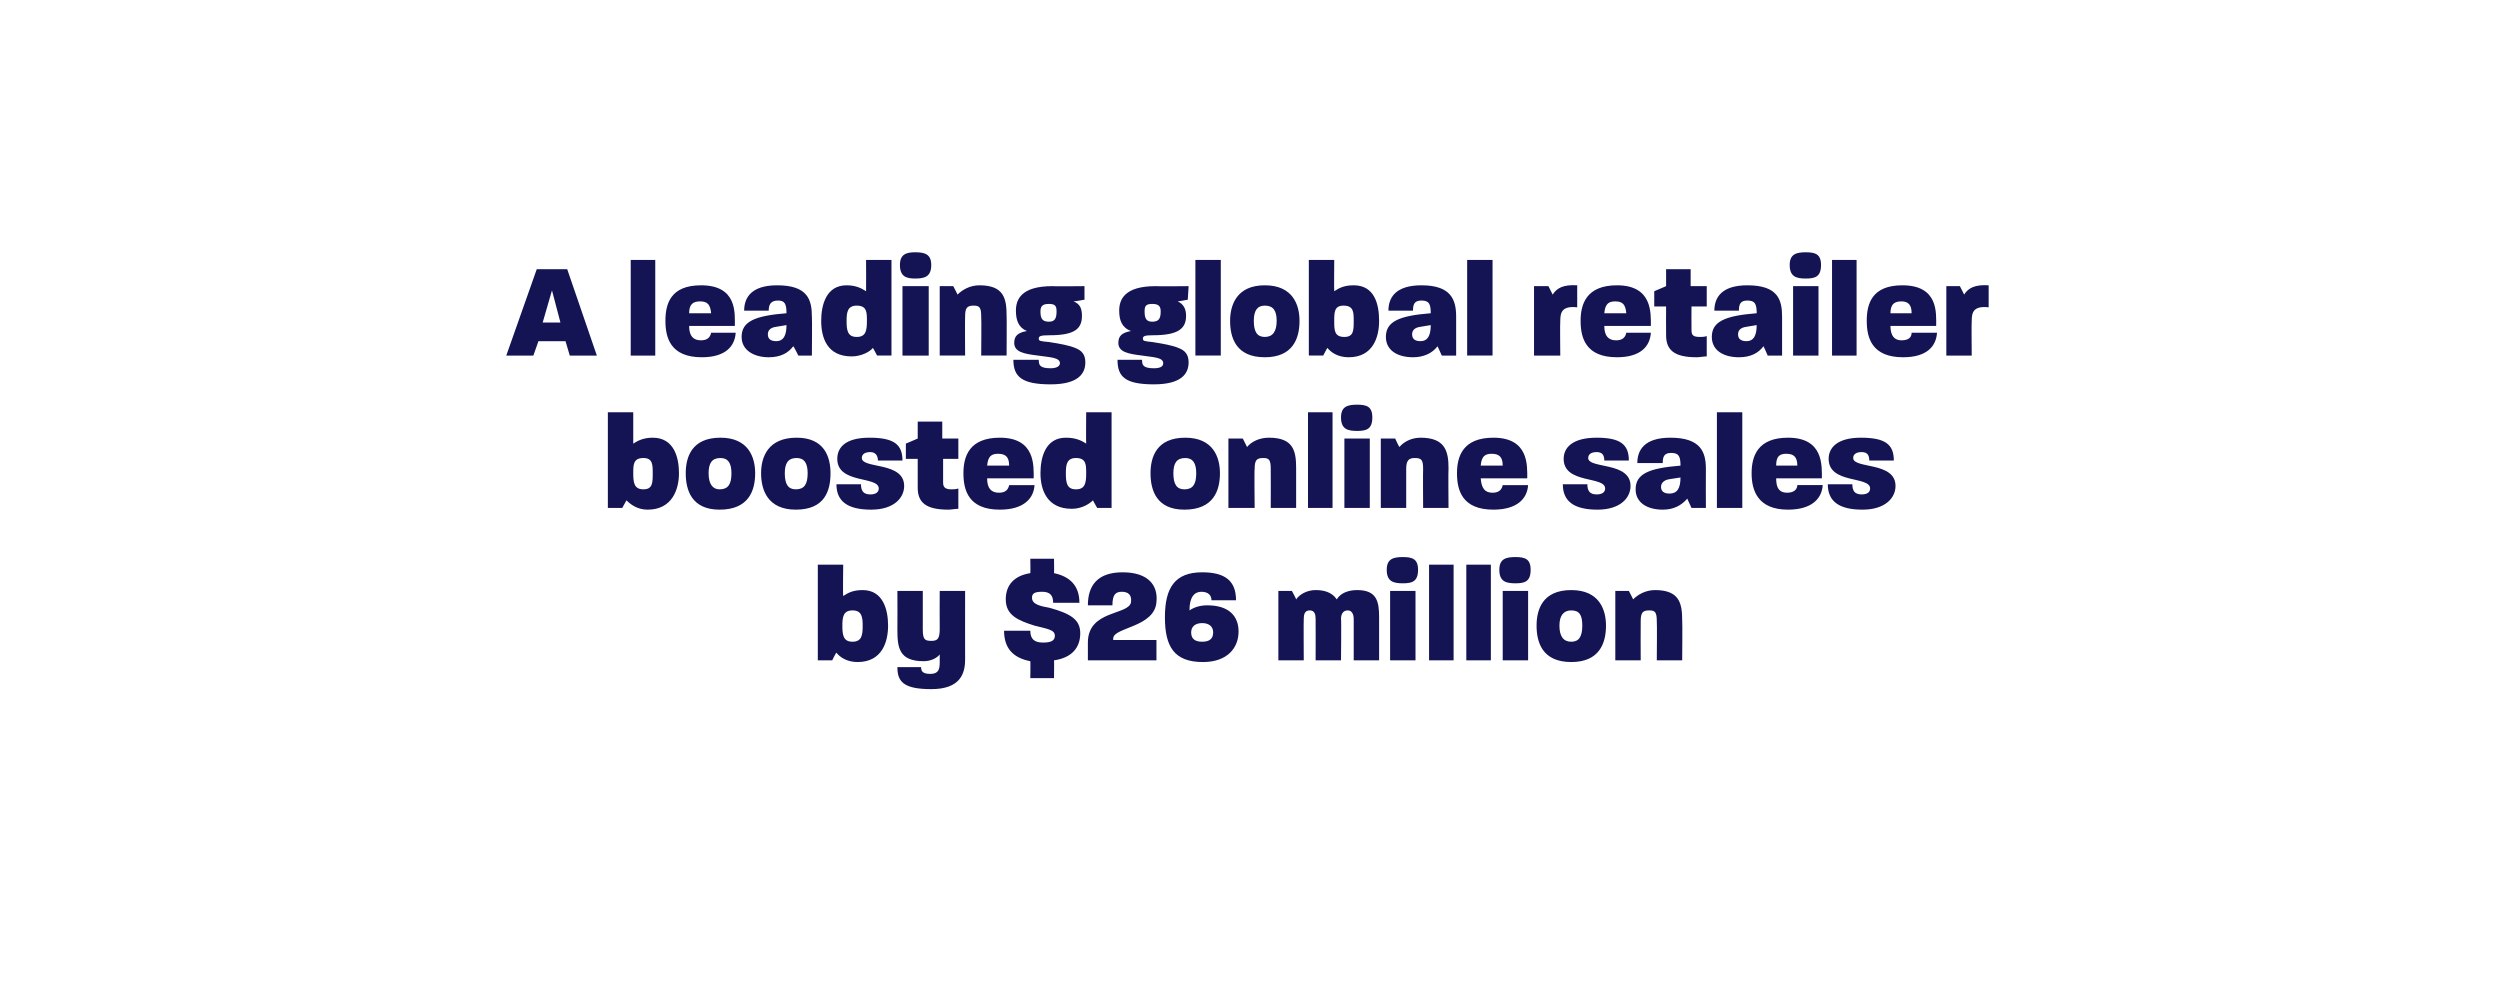
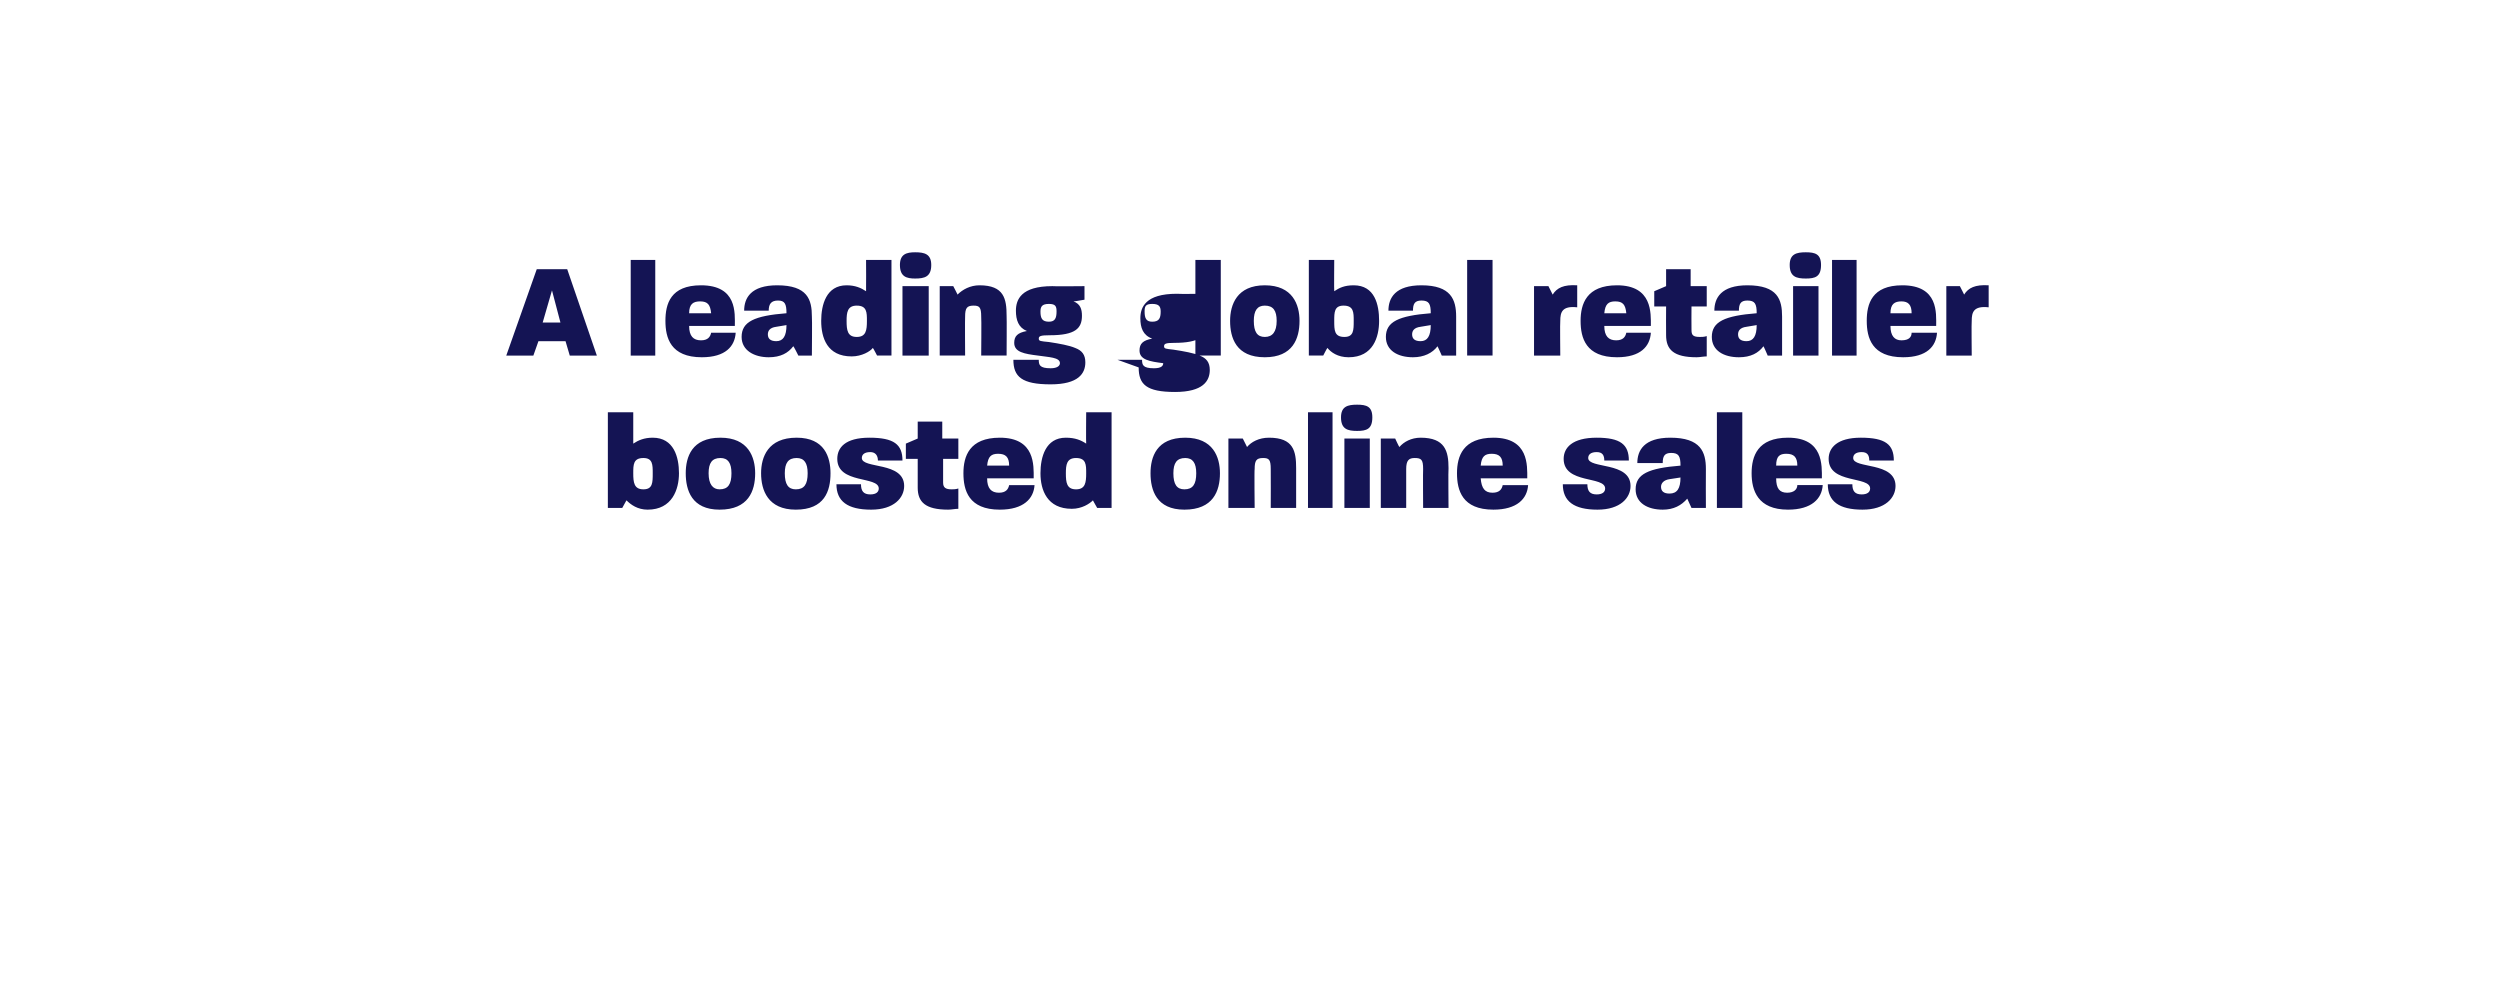
<svg xmlns="http://www.w3.org/2000/svg" version="1.1" width="295.3px" height="118px" viewBox="0 0 295.3 118">
  <desc>A leading global retailer boosted online sales by 26 million</desc>
  <defs />
  <g id="Polygon49460">
-     <path d="m98.8 77.1c-.05-.03-.5.9-.5.9l-1.7 0l0-11.3l3 0c0 0-.05 3.67 0 3.7c.6-.4 1.2-.7 2.3-.7c2.4 0 3 2.3 3 4.2c0 1.9-.7 4.3-3.6 4.3c-1.3 0-2.1-.6-2.5-1.1zm1.9-1.3c1.1 0 1.2-.8 1.2-1.9c0-1-.1-1.8-1.2-1.8c-1.1 0-1.2.8-1.2 1.8c0 1.1.1 1.9 1.2 1.9zm5.3 3c0 0 2.8 0 2.8 0c0 .5.2.8 1.1.8c1 0 1.1-.6 1.1-1.4c0 0 0-.9 0-.9c-.3.4-1 .8-1.9.8c-2.9 0-3.1-1.6-3.1-3.7c.02-.02 0-4.6 0-4.6l3 0c0 0-.01 4.46 0 4.5c0 1.2.2 1.4 1 1.4c.7 0 1-.2 1-1.4c-.02-.04 0-4.5 0-4.5l3 0c0 0-.01 8.12 0 8.1c0 1.7-.6 3.5-4 3.5c-3.3 0-4-.9-4-2.6zm15.7-.7c-2.1-.4-3.1-1.6-3.1-3.6c0 0 3.1 0 3.1 0c0 1 .5 1.4 1.5 1.4c.9 0 1.4-.2 1.4-.8c0-.7-.8-.8-2.4-1.2c-1.9-.6-3.4-1.2-3.4-3.1c0-1.7 1-2.8 2.9-3.1c.03.01 0-1.7 0-1.7l2.8 0c0 0 .03 1.71 0 1.7c1.9.4 3 1.5 3 3.5c0 0-3.1 0-3.1 0c0-.9-.4-1.3-1.3-1.3c-.9 0-1.2.2-1.2.7c0 .8 1 1 2.1 1.2c2.5.7 3.6 1.4 3.6 3c0 1.7-1 2.9-3.1 3.2c.03.03 0 2.1 0 2.1l-2.8 0c0 0 .03-2.04 0-2zm11.9-7c.1-.9-.4-1.2-1.1-1.2c-.7 0-1.1.3-1.1 1.6c0 0-2.9 0-2.9 0c0-2.3 1.1-3.9 4.1-3.9c3.1 0 4.2 1.6 4 3.5c-.2 3-5.1 3-5.1 4.3c-.04-.04 0 .2 0 .2l5.1 0l0 2.4l-8.1 0c0 0 0-2.08 0-2.1c0-3.9 4.9-3.2 5.1-4.8zm4 1.8c0-3.5 1.2-5.3 4.4-5.3c2.7 0 4 1 4 3.3c0 0-2.9 0-2.9 0c0-.6-.4-1-1.2-1c-.8 0-1.4.6-1.4 2.2c.6-.4 1.3-.6 2.1-.6c2.6 0 3.7 1.3 3.7 3.1c0 1.9-1.3 3.6-4.2 3.6c-3.4 0-4.5-1.8-4.5-5.3zm4.4 2.9c.8 0 1.3-.3 1.3-1.1c0-.7-.5-1.1-1.3-1.1c-.8 0-1.3.4-1.3 1.1c0 .8.5 1.1 1.3 1.1zm9-6l1.6 0c0 0 .54 1 .5 1c.4-.6 1.3-1.1 2.3-1.1c.9 0 1.9.2 2.5 1.1c.4-.7 1.3-1.1 2.4-1.1c2.3 0 2.6 1.3 2.6 3.2c0 .03 0 5.1 0 5.1l-3 0c0 0-.01-4.9 0-4.9c0-.5-.2-1-.7-1c-.6 0-.8.5-.8 1c.05 0 0 4.9 0 4.9l-3 0c0 0 .02-4.9 0-4.9c0-.5-.1-1-.7-1c-.6 0-.7.5-.7 1c-.03 0 0 4.9 0 4.9l-3 0l0-8.2zm13.2 0l3 0l0 8.2l-3 0l0-8.2zm1.5-4c1.1 0 1.8.2 1.8 1.5c0 1.4-.7 1.6-1.8 1.6c-1.1 0-1.9-.2-1.9-1.6c0-1.3.8-1.5 1.9-1.5zm3.1.9l2.9 0l0 11.3l-2.9 0l0-11.3zm4.4 0l2.9 0l0 11.3l-2.9 0l0-11.3zm4.3 3.1l3 0l0 8.2l-3 0l0-8.2zm1.5-4c1.1 0 1.8.2 1.8 1.5c0 1.4-.7 1.6-1.8 1.6c-1.1 0-1.9-.2-1.9-1.6c0-1.3.8-1.5 1.9-1.5zm2.5 8.1c0-1.9.7-4.2 4.1-4.2c3.3 0 4.1 2.3 4.1 4.2c0 2.1-.8 4.3-4.1 4.3c-3.4 0-4.1-2.3-4.1-4.3zm4.1 1.9c.9 0 1.3-.6 1.3-1.9c0-1.2-.3-1.8-1.3-1.8c-.9 0-1.4.6-1.4 1.8c0 1.3.5 1.9 1.4 1.9zm5.2-6l1.6 0c0 0 .54 1.03.5 1c.6-.6 1.5-1.1 2.6-1.1c2.9 0 3.2 1.6 3.2 3.6c.04.03 0 4.7 0 4.7l-3 0c0 0 .04-4.56 0-4.6c0-1.1-.2-1.3-.9-1.3c-.8 0-1 .3-1 1.3c-.02.04 0 4.6 0 4.6l-3 0l0-8.2z" stroke="none" fill="#141454" />
-   </g>
+     </g>
  <g id="Polygon49459">
    <path d="m74 59.1c.01-.03-.5.9-.5.9l-1.7 0l0-11.3l3 0c0 0 .01 3.67 0 3.7c.6-.4 1.3-.7 2.3-.7c2.5 0 3.1 2.3 3.1 4.2c0 1.9-.8 4.3-3.7 4.3c-1.2 0-2-.6-2.5-1.1zm2-1.3c1.1 0 1.1-.8 1.1-1.9c0-1 0-1.8-1.1-1.8c-1.2 0-1.2.8-1.2 1.8c0 1.1.1 1.9 1.2 1.9zm5-1.9c0-1.9.7-4.2 4.1-4.2c3.3 0 4.1 2.3 4.1 4.2c0 2.1-.8 4.3-4.2 4.3c-3.3 0-4-2.3-4-4.3zm4 1.9c1 0 1.4-.6 1.4-1.9c0-1.2-.4-1.8-1.3-1.8c-1 0-1.4.6-1.4 1.8c0 1.3.5 1.9 1.3 1.9zm4.9-1.9c0-1.9.8-4.2 4.2-4.2c3.3 0 4 2.3 4 4.2c0 2.1-.7 4.3-4.1 4.3c-3.3 0-4.1-2.3-4.1-4.3zm4.1 1.9c1 0 1.4-.6 1.4-1.9c0-1.2-.4-1.8-1.3-1.8c-1 0-1.4.6-1.4 1.8c0 1.3.4 1.9 1.3 1.9zm4.8-.6c0 0 2.9 0 2.9 0c0 .8.3 1.2 1.1 1.2c.7 0 1-.3 1-.7c0-1.5-4.9-.5-4.9-3.5c0-1.3.9-2.5 3.8-2.5c2.9 0 3.9.8 3.9 2.7c0 0-2.9 0-2.9 0c0-.6-.3-1-.9-1c-.7 0-1 .3-1 .7c0 1.3 5 .4 5 3.3c0 1.4-1.2 2.8-3.9 2.8c-2.8 0-4.1-1-4.1-3zm9.6.4c-.01-.05 0-3.4 0-3.4l-1.4 0l0-1.8l1.4-.6l0-2l2.9 0l0 2l1.9 0l0 2.4l-1.8 0c0 0-.01 2.76 0 2.8c0 .6.3.8 1 .8c.2 0 .5 0 .8-.1c0 0 0 2.4 0 2.4c-.4 0-.8.1-1.2.1c-2.7 0-3.6-.9-3.6-2.6zm5.4-1.7c0-2 .7-4.2 4.3-4.2c4.2 0 4 3.3 4 4.8c0 0-5.5 0-5.5 0c0 1.2.5 1.7 1.4 1.7c.8 0 1.1-.4 1.2-.9c0 0 3 0 3 0c-.1 1.6-1.3 2.9-4.1 2.9c-3.7 0-4.3-2.3-4.3-4.3zm5.4-.9c0-1-.4-1.4-1.3-1.4c-.8 0-1.2.3-1.3 1.4c0 0 2.6 0 2.6 0zm3.7.9c0-1.9.6-4.2 3-4.2c1.1 0 1.8.3 2.4.7c-.03-.03 0-3.7 0-3.7l3 0l0 11.3l-1.7 0c0 0-.53-.93-.5-.9c-.4.4-1.3 1-2.5 1c-2.9 0-3.7-2.2-3.7-4.2zm4.2 1.9c1.1 0 1.2-.8 1.2-1.9c0-1 0-1.8-1.2-1.8c-1.1 0-1.2.8-1.2 1.8c0 1.1.1 1.9 1.2 1.9zm8.8-1.9c0-1.9.7-4.2 4.1-4.2c3.3 0 4.1 2.3 4.1 4.2c0 2.1-.8 4.3-4.2 4.3c-3.3 0-4-2.3-4-4.3zm4 1.9c1 0 1.4-.6 1.4-1.9c0-1.2-.4-1.8-1.3-1.8c-1 0-1.4.6-1.4 1.8c0 1.3.4 1.9 1.3 1.9zm5.2-6l1.7 0c0 0 .52 1.03.5 1c.5-.6 1.4-1.1 2.6-1.1c2.9 0 3.2 1.6 3.2 3.6c.01.03 0 4.7 0 4.7l-3 0c0 0 .02-4.56 0-4.6c0-1.1-.2-1.3-.9-1.3c-.8 0-1 .3-1 1.3c-.05.04 0 4.6 0 4.6l-3.1 0l0-8.2zm9.4-3.1l2.9 0l0 11.3l-2.9 0l0-11.3zm4.3 3.1l3 0l0 8.2l-3 0l0-8.2zm1.5-4c1.1 0 1.8.2 1.8 1.5c0 1.4-.7 1.6-1.8 1.6c-1.1 0-1.9-.2-1.9-1.6c0-1.3.8-1.5 1.9-1.5zm2.8 4l1.7 0c0 0 .47 1.03.5 1c.5-.6 1.4-1.1 2.5-1.1c2.9 0 3.3 1.6 3.3 3.6c-.04.03 0 4.7 0 4.7l-3 0c0 0-.03-4.56 0-4.6c0-1.1-.2-1.3-1-1.3c-.7 0-1 .3-1 1.3c0 .04 0 4.6 0 4.6l-3 0l0-8.2zm9 4.1c0-2 .7-4.2 4.3-4.2c4.2 0 4 3.3 4 4.8c0 0-5.5 0-5.5 0c.1 1.2.5 1.7 1.4 1.7c.8 0 1.1-.4 1.2-.9c0 0 3 0 3 0c-.1 1.6-1.3 2.9-4.1 2.9c-3.7 0-4.3-2.3-4.3-4.3zm5.4-.9c0-1-.4-1.4-1.3-1.4c-.8 0-1.2.3-1.3 1.4c0 0 2.6 0 2.6 0zm7.1 2.2c0 0 2.9 0 2.9 0c0 .8.3 1.2 1.1 1.2c.7 0 1-.3 1-.7c0-1.5-4.9-.5-4.9-3.5c0-1.3 1-2.5 3.9-2.5c2.8 0 3.8.8 3.8 2.7c0 0-2.9 0-2.9 0c0-.6-.2-1-.9-1c-.7 0-1 .3-1 .7c0 1.3 5 .4 5 3.3c0 1.4-1.2 2.8-3.9 2.8c-2.8 0-4.1-1-4.1-3zm8.6.6c0-1.8 1.5-2.5 5.3-2.8c0-1.1-.2-1.5-1.1-1.5c-.8 0-1 .4-1 1.2c0 0-3 0-3 0c0-1.5.8-3 3.9-3c3.6 0 4.2 1.7 4.2 3.7c-.02.01 0 4.6 0 4.6l-1.7 0c0 0-.51-1.12-.5-1.1c-.7.8-1.6 1.3-2.9 1.3c-1.8 0-3.2-.8-3.2-2.4zm4 .5c.9 0 1.3-.6 1.3-1.9c0 0-1.3.2-1.3.2c-.7.1-1 .5-1 .9c0 .5.3.8 1 .8zm5.6-9.6l3 0l0 11.3l-3 0l0-11.3zm4.1 7.2c0-2 .7-4.2 4.3-4.2c4.2 0 4 3.3 4 4.8c0 0-5.4 0-5.4 0c0 1.2.4 1.7 1.3 1.7c.8 0 1.2-.4 1.2-.9c0 0 3 0 3 0c-.1 1.6-1.3 2.9-4.1 2.9c-3.6 0-4.3-2.3-4.3-4.3zm5.4-.9c0-1-.4-1.4-1.3-1.4c-.8 0-1.2.3-1.2 1.4c0 0 2.5 0 2.5 0zm3.6 2.2c0 0 2.9 0 2.9 0c0 .8.3 1.2 1.1 1.2c.7 0 1-.3 1-.7c0-1.5-4.9-.5-4.9-3.5c0-1.3 1-2.5 3.8-2.5c2.9 0 3.9.8 3.9 2.7c0 0-2.9 0-2.9 0c0-.6-.2-1-.9-1c-.7 0-1 .3-1 .7c0 1.3 5 .4 5 3.3c0 1.4-1.2 2.8-3.9 2.8c-2.8 0-4.1-1-4.1-3z" stroke="none" fill="#141454" />
  </g>
  <g id="Polygon49458">
-     <path d="m63.4 31.8l3.6 0l3.5 10.2l-3.2 0l-.5-1.7l-3.2 0l-.6 1.7l-3.2 0l3.6-10.2zm2.8 6.3l-1-3.8l-1.1 3.8l2.1 0zm8.3-7.4l2.9 0l0 11.3l-2.9 0l0-11.3zm4.1 7.2c0-2 .6-4.2 4.2-4.2c4.3 0 4 3.3 4 4.8c0 0-5.4 0-5.4 0c0 1.2.5 1.7 1.4 1.7c.8 0 1.1-.4 1.2-.9c0 0 2.9 0 2.9 0c-.1 1.6-1.2 2.9-4 2.9c-3.7 0-4.3-2.3-4.3-4.3zm5.4-.9c-.1-1-.4-1.4-1.3-1.4c-.8 0-1.3.3-1.3 1.4c0 0 2.6 0 2.6 0zm3.6 2.8c0-1.8 1.5-2.5 5.3-2.8c0-1.1-.2-1.5-1-1.5c-.8 0-1.1.4-1.1 1.2c0 0-2.9 0-2.9 0c0-1.5.8-3 3.9-3c3.6 0 4.1 1.7 4.1 3.7c.04.01 0 4.6 0 4.6l-1.6 0c0 0-.55-1.12-.6-1.1c-.6.8-1.5 1.3-2.9 1.3c-1.7 0-3.2-.8-3.2-2.4zm4.1.5c.8 0 1.2-.6 1.2-1.9c0 0-1.2.2-1.2.2c-.8.1-1 .5-1 .9c0 .5.3.8 1 .8zm5.3-2.4c0-1.9.6-4.2 3-4.2c1 0 1.7.3 2.3.7c.02-.03 0-3.7 0-3.7l3 0l0 11.3l-1.7 0c0 0-.48-.93-.5-.9c-.3.4-1.3 1-2.5 1c-2.9 0-3.6-2.2-3.6-4.2zm4.2 1.9c1.1 0 1.2-.8 1.2-1.9c0-1 0-1.8-1.2-1.8c-1.1 0-1.2.8-1.2 1.8c0 1.1.1 1.9 1.2 1.9zm5.4-6l3.1 0l0 8.2l-3.1 0l0-8.2zm1.5-4c1.1 0 1.9.2 1.9 1.5c0 1.4-.8 1.6-1.9 1.6c-1 0-1.8-.2-1.8-1.6c0-1.3.8-1.5 1.8-1.5zm2.9 4l1.6 0c0 0 .54 1.03.5 1c.6-.6 1.5-1.1 2.6-1.1c2.9 0 3.2 1.6 3.2 3.6c.03.03 0 4.7 0 4.7l-3 0c0 0 .04-4.56 0-4.6c0-1.1-.2-1.3-.9-1.3c-.8 0-1 .3-1 1.3c-.03.04 0 4.6 0 4.6l-3 0l0-8.2zm8.7 8.7c0 0 3 0 3 0c0 .6.1 1 1.4 1c.8 0 1.1-.3 1.1-.6c0-.7-1.3-.7-2.6-.9c-1.6-.2-2.8-.4-2.8-1.5c0-.8.4-1.2 1.5-1.4c-1-.4-1.3-1.3-1.3-2.4c0-1.3.6-2.9 4.3-2.9c.01.04 3.8 0 3.8 0l0 1.6c0 0-1.28.23-1.3.2c.8.3 1 .9 1 1.7c0 1.5-.8 2.3-3.8 2.3c-1.1 0-1.3.1-1.3.4c0 .3.2.3 1.2.4c1.3.2 2.4.4 3.1.7c.8.3 1.2.8 1.2 1.7c0 1.3-.8 2.6-4.1 2.6c-3.4 0-4.4-.9-4.4-2.9zm4.2-4.5c.7 0 .9-.4.9-1.2c0-.6-.1-.9-.9-.9c-.8 0-1 .3-1 .9c0 .8.2 1.2 1 1.2zm8.1 4.5c0 0 2.9 0 2.9 0c0 .6.1 1 1.4 1c.9 0 1.1-.3 1.1-.6c0-.7-1.2-.7-2.5-.9c-1.6-.2-2.8-.4-2.8-1.5c0-.8.4-1.2 1.5-1.4c-1.1-.4-1.4-1.3-1.4-2.4c0-1.3.6-2.9 4.3-2.9c.05.04 3.9 0 3.9 0l-.1 1.6c0 0-1.24.23-1.2.2c.7.3 1 .9 1 1.7c0 1.5-.9 2.3-3.9 2.3c-1 0-1.2.1-1.2.4c0 .3.2.3 1.1.4c1.3.2 2.4.4 3.1.7c.8.3 1.2.8 1.2 1.7c0 1.3-.8 2.6-4.1 2.6c-3.4 0-4.3-.9-4.3-2.9zm4.1-4.5c.8 0 1-.4 1-1.2c0-.6-.2-.9-1-.9c-.8 0-.9.3-.9.9c0 .8.2 1.2.9 1.2zm5.1-7.3l3 0l0 11.3l-3 0l0-11.3zm4.1 7.2c0-1.9.8-4.2 4.1-4.2c3.3 0 4.1 2.3 4.1 4.2c0 2.1-.8 4.3-4.1 4.3c-3.4 0-4.1-2.3-4.1-4.3zm4.1 1.9c.9 0 1.4-.6 1.4-1.9c0-1.2-.4-1.8-1.4-1.8c-.9 0-1.3.6-1.3 1.8c0 1.3.4 1.9 1.3 1.9zm7.4 1.3c-.03-.03-.5.9-.5.9l-1.7 0l0-11.3l3 0c0 0-.03 3.67 0 3.7c.6-.4 1.2-.7 2.3-.7c2.5 0 3 2.3 3 4.2c0 1.9-.7 4.3-3.6 4.3c-1.3 0-2.1-.6-2.5-1.1zm2-1.3c1.1 0 1.1-.8 1.1-1.9c0-1 0-1.8-1.2-1.8c-1.1 0-1.1.8-1.1 1.8c0 1.1 0 1.9 1.2 1.9zm4.9 0c0-1.8 1.5-2.5 5.3-2.8c0-1.1-.2-1.5-1.1-1.5c-.8 0-1 .4-1 1.2c0 0-2.9 0-2.9 0c0-1.5.8-3 3.9-3c3.5 0 4.1 1.7 4.1 3.7c0 .01 0 4.6 0 4.6l-1.7 0c0 0-.49-1.12-.5-1.1c-.6.8-1.6 1.3-2.9 1.3c-1.8 0-3.2-.8-3.2-2.4zm4.1.5c.8 0 1.2-.6 1.2-1.9c0 0-1.2.2-1.2.2c-.8.1-1 .5-1 .9c0 .5.3.8 1 .8zm5.5-9.6l3 0l0 11.3l-3 0l0-11.3zm7.9 3.1l1.7 0c0 0 .52 1.03.5 1c.5-.8 1.3-1.2 2.9-1.1c0 0 0 2.6 0 2.6c-1.8-.2-2 .6-2 1.6c-.04.04 0 4.1 0 4.1l-3.1 0l0-8.2zm5.5 4.1c0-2 .7-4.2 4.3-4.2c4.2 0 4 3.3 4 4.8c0 0-5.5 0-5.5 0c0 1.2.5 1.7 1.4 1.7c.8 0 1.1-.4 1.2-.9c0 0 2.9 0 2.9 0c-.1 1.6-1.2 2.9-4 2.9c-3.7 0-4.3-2.3-4.3-4.3zm5.4-.9c-.1-1-.4-1.4-1.3-1.4c-.8 0-1.2.3-1.3 1.4c0 0 2.6 0 2.6 0zm4.7 2.6c-.02-.05 0-3.4 0-3.4l-1.4 0l0-1.8l1.4-.6l0-2l2.9 0l0 2l1.9 0l0 2.4l-1.8 0c0 0-.02 2.76 0 2.8c0 .6.2.8 1 .8c.2 0 .5 0 .8-.1c0 0 0 2.4 0 2.4c-.4 0-.8.1-1.2.1c-2.7 0-3.6-.9-3.6-2.6zm5.4.2c0-1.8 1.5-2.5 5.3-2.8c0-1.1-.2-1.5-1.1-1.5c-.8 0-1 .4-1 1.2c0 0-2.9 0-2.9 0c0-1.5.8-3 3.9-3c3.6 0 4.1 1.7 4.1 3.7c.01.01 0 4.6 0 4.6l-1.7 0c0 0-.48-1.12-.5-1.1c-.6.8-1.5 1.3-2.9 1.3c-1.8 0-3.2-.8-3.2-2.4zm4.1.5c.8 0 1.2-.6 1.2-1.9c0 0-1.2.2-1.2.2c-.8.1-1 .5-1 .9c0 .5.3.8 1 .8zm5.5-6.5l3 0l0 8.2l-3 0l0-8.2zm1.5-4c1.1 0 1.8.2 1.8 1.5c0 1.4-.7 1.6-1.8 1.6c-1.1 0-1.9-.2-1.9-1.6c0-1.3.8-1.5 1.9-1.5zm3.1.9l2.9 0l0 11.3l-2.9 0l0-11.3zm4.1 7.2c0-2 .6-4.2 4.2-4.2c4.3 0 4 3.3 4 4.8c0 0-5.4 0-5.4 0c0 1.2.5 1.7 1.3 1.7c.9 0 1.2-.4 1.2-.9c0 0 3 0 3 0c-.1 1.6-1.2 2.9-4 2.9c-3.7 0-4.3-2.3-4.3-4.3zm5.3-.9c0-1-.4-1.4-1.2-1.4c-.8 0-1.3.3-1.3 1.4c0 0 2.5 0 2.5 0zm4.1-3.2l1.6 0c0 0 .53 1.03.5 1c.5-.8 1.3-1.2 2.9-1.1c0 0 0 2.6 0 2.6c-1.8-.2-2 .6-2 1.6c-.04.04 0 4.1 0 4.1l-3 0l0-8.2z" stroke="none" fill="#141454" />
+     <path d="m63.4 31.8l3.6 0l3.5 10.2l-3.2 0l-.5-1.7l-3.2 0l-.6 1.7l-3.2 0l3.6-10.2zm2.8 6.3l-1-3.8l-1.1 3.8l2.1 0zm8.3-7.4l2.9 0l0 11.3l-2.9 0l0-11.3zm4.1 7.2c0-2 .6-4.2 4.2-4.2c4.3 0 4 3.3 4 4.8c0 0-5.4 0-5.4 0c0 1.2.5 1.7 1.4 1.7c.8 0 1.1-.4 1.2-.9c0 0 2.9 0 2.9 0c-.1 1.6-1.2 2.9-4 2.9c-3.7 0-4.3-2.3-4.3-4.3zm5.4-.9c-.1-1-.4-1.4-1.3-1.4c-.8 0-1.3.3-1.3 1.4c0 0 2.6 0 2.6 0zm3.6 2.8c0-1.8 1.5-2.5 5.3-2.8c0-1.1-.2-1.5-1-1.5c-.8 0-1.1.4-1.1 1.2c0 0-2.9 0-2.9 0c0-1.5.8-3 3.9-3c3.6 0 4.1 1.7 4.1 3.7c.04.01 0 4.6 0 4.6l-1.6 0c0 0-.55-1.12-.6-1.1c-.6.8-1.5 1.3-2.9 1.3c-1.7 0-3.2-.8-3.2-2.4zm4.1.5c.8 0 1.2-.6 1.2-1.9c0 0-1.2.2-1.2.2c-.8.1-1 .5-1 .9c0 .5.3.8 1 .8zm5.3-2.4c0-1.9.6-4.2 3-4.2c1 0 1.7.3 2.3.7c.02-.03 0-3.7 0-3.7l3 0l0 11.3l-1.7 0c0 0-.48-.93-.5-.9c-.3.4-1.3 1-2.5 1c-2.9 0-3.6-2.2-3.6-4.2zm4.2 1.9c1.1 0 1.2-.8 1.2-1.9c0-1 0-1.8-1.2-1.8c-1.1 0-1.2.8-1.2 1.8c0 1.1.1 1.9 1.2 1.9zm5.4-6l3.1 0l0 8.2l-3.1 0l0-8.2zm1.5-4c1.1 0 1.9.2 1.9 1.5c0 1.4-.8 1.6-1.9 1.6c-1 0-1.8-.2-1.8-1.6c0-1.3.8-1.5 1.8-1.5zm2.9 4l1.6 0c0 0 .54 1.03.5 1c.6-.6 1.5-1.1 2.6-1.1c2.9 0 3.2 1.6 3.2 3.6c.03.03 0 4.7 0 4.7l-3 0c0 0 .04-4.56 0-4.6c0-1.1-.2-1.3-.9-1.3c-.8 0-1 .3-1 1.3c-.03.04 0 4.6 0 4.6l-3 0l0-8.2zm8.7 8.7c0 0 3 0 3 0c0 .6.1 1 1.4 1c.8 0 1.1-.3 1.1-.6c0-.7-1.3-.7-2.6-.9c-1.6-.2-2.8-.4-2.8-1.5c0-.8.4-1.2 1.5-1.4c-1-.4-1.3-1.3-1.3-2.4c0-1.3.6-2.9 4.3-2.9c.01.04 3.8 0 3.8 0l0 1.6c0 0-1.28.23-1.3.2c.8.3 1 .9 1 1.7c0 1.5-.8 2.3-3.8 2.3c-1.1 0-1.3.1-1.3.4c0 .3.2.3 1.2.4c1.3.2 2.4.4 3.1.7c.8.3 1.2.8 1.2 1.7c0 1.3-.8 2.6-4.1 2.6c-3.4 0-4.4-.9-4.4-2.9zm4.2-4.5c.7 0 .9-.4.9-1.2c0-.6-.1-.9-.9-.9c-.8 0-1 .3-1 .9c0 .8.2 1.2 1 1.2zm8.1 4.5c0 0 2.9 0 2.9 0c0 .6.1 1 1.4 1c.9 0 1.1-.3 1.1-.6c-1.6-.2-2.8-.4-2.8-1.5c0-.8.4-1.2 1.5-1.4c-1.1-.4-1.4-1.3-1.4-2.4c0-1.3.6-2.9 4.3-2.9c.05.04 3.9 0 3.9 0l-.1 1.6c0 0-1.24.23-1.2.2c.7.3 1 .9 1 1.7c0 1.5-.9 2.3-3.9 2.3c-1 0-1.2.1-1.2.4c0 .3.2.3 1.1.4c1.3.2 2.4.4 3.1.7c.8.3 1.2.8 1.2 1.7c0 1.3-.8 2.6-4.1 2.6c-3.4 0-4.3-.9-4.3-2.9zm4.1-4.5c.8 0 1-.4 1-1.2c0-.6-.2-.9-1-.9c-.8 0-.9.3-.9.9c0 .8.2 1.2.9 1.2zm5.1-7.3l3 0l0 11.3l-3 0l0-11.3zm4.1 7.2c0-1.9.8-4.2 4.1-4.2c3.3 0 4.1 2.3 4.1 4.2c0 2.1-.8 4.3-4.1 4.3c-3.4 0-4.1-2.3-4.1-4.3zm4.1 1.9c.9 0 1.4-.6 1.4-1.9c0-1.2-.4-1.8-1.4-1.8c-.9 0-1.3.6-1.3 1.8c0 1.3.4 1.9 1.3 1.9zm7.4 1.3c-.03-.03-.5.9-.5.9l-1.7 0l0-11.3l3 0c0 0-.03 3.67 0 3.7c.6-.4 1.2-.7 2.3-.7c2.5 0 3 2.3 3 4.2c0 1.9-.7 4.3-3.6 4.3c-1.3 0-2.1-.6-2.5-1.1zm2-1.3c1.1 0 1.1-.8 1.1-1.9c0-1 0-1.8-1.2-1.8c-1.1 0-1.1.8-1.1 1.8c0 1.1 0 1.9 1.2 1.9zm4.9 0c0-1.8 1.5-2.5 5.3-2.8c0-1.1-.2-1.5-1.1-1.5c-.8 0-1 .4-1 1.2c0 0-2.9 0-2.9 0c0-1.5.8-3 3.9-3c3.5 0 4.1 1.7 4.1 3.7c0 .01 0 4.6 0 4.6l-1.7 0c0 0-.49-1.12-.5-1.1c-.6.8-1.6 1.3-2.9 1.3c-1.8 0-3.2-.8-3.2-2.4zm4.1.5c.8 0 1.2-.6 1.2-1.9c0 0-1.2.2-1.2.2c-.8.1-1 .5-1 .9c0 .5.3.8 1 .8zm5.5-9.6l3 0l0 11.3l-3 0l0-11.3zm7.9 3.1l1.7 0c0 0 .52 1.03.5 1c.5-.8 1.3-1.2 2.9-1.1c0 0 0 2.6 0 2.6c-1.8-.2-2 .6-2 1.6c-.04.04 0 4.1 0 4.1l-3.1 0l0-8.2zm5.5 4.1c0-2 .7-4.2 4.3-4.2c4.2 0 4 3.3 4 4.8c0 0-5.5 0-5.5 0c0 1.2.5 1.7 1.4 1.7c.8 0 1.1-.4 1.2-.9c0 0 2.9 0 2.9 0c-.1 1.6-1.2 2.9-4 2.9c-3.7 0-4.3-2.3-4.3-4.3zm5.4-.9c-.1-1-.4-1.4-1.3-1.4c-.8 0-1.2.3-1.3 1.4c0 0 2.6 0 2.6 0zm4.7 2.6c-.02-.05 0-3.4 0-3.4l-1.4 0l0-1.8l1.4-.6l0-2l2.9 0l0 2l1.9 0l0 2.4l-1.8 0c0 0-.02 2.76 0 2.8c0 .6.2.8 1 .8c.2 0 .5 0 .8-.1c0 0 0 2.4 0 2.4c-.4 0-.8.1-1.2.1c-2.7 0-3.6-.9-3.6-2.6zm5.4.2c0-1.8 1.5-2.5 5.3-2.8c0-1.1-.2-1.5-1.1-1.5c-.8 0-1 .4-1 1.2c0 0-2.9 0-2.9 0c0-1.5.8-3 3.9-3c3.6 0 4.1 1.7 4.1 3.7c.01.01 0 4.6 0 4.6l-1.7 0c0 0-.48-1.12-.5-1.1c-.6.8-1.5 1.3-2.9 1.3c-1.8 0-3.2-.8-3.2-2.4zm4.1.5c.8 0 1.2-.6 1.2-1.9c0 0-1.2.2-1.2.2c-.8.1-1 .5-1 .9c0 .5.3.8 1 .8zm5.5-6.5l3 0l0 8.2l-3 0l0-8.2zm1.5-4c1.1 0 1.8.2 1.8 1.5c0 1.4-.7 1.6-1.8 1.6c-1.1 0-1.9-.2-1.9-1.6c0-1.3.8-1.5 1.9-1.5zm3.1.9l2.9 0l0 11.3l-2.9 0l0-11.3zm4.1 7.2c0-2 .6-4.2 4.2-4.2c4.3 0 4 3.3 4 4.8c0 0-5.4 0-5.4 0c0 1.2.5 1.7 1.3 1.7c.9 0 1.2-.4 1.2-.9c0 0 3 0 3 0c-.1 1.6-1.2 2.9-4 2.9c-3.7 0-4.3-2.3-4.3-4.3zm5.3-.9c0-1-.4-1.4-1.2-1.4c-.8 0-1.3.3-1.3 1.4c0 0 2.5 0 2.5 0zm4.1-3.2l1.6 0c0 0 .53 1.03.5 1c.5-.8 1.3-1.2 2.9-1.1c0 0 0 2.6 0 2.6c-1.8-.2-2 .6-2 1.6c-.04.04 0 4.1 0 4.1l-3 0l0-8.2z" stroke="none" fill="#141454" />
  </g>
</svg>